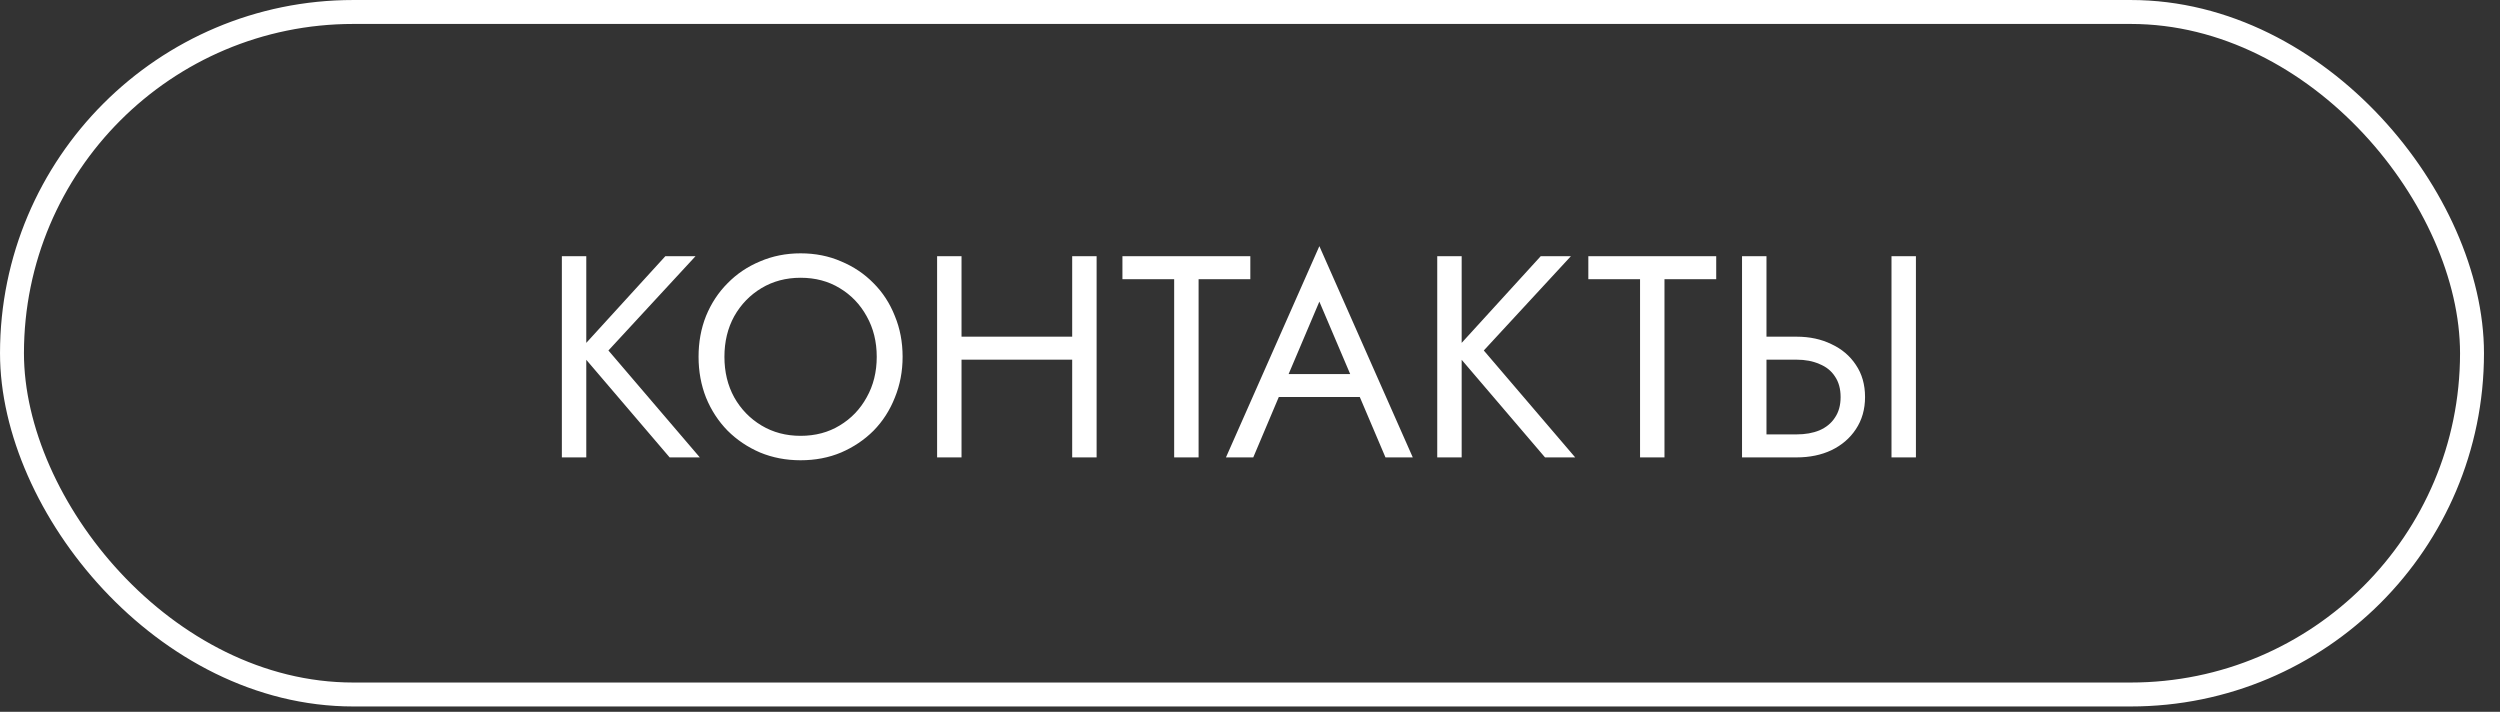
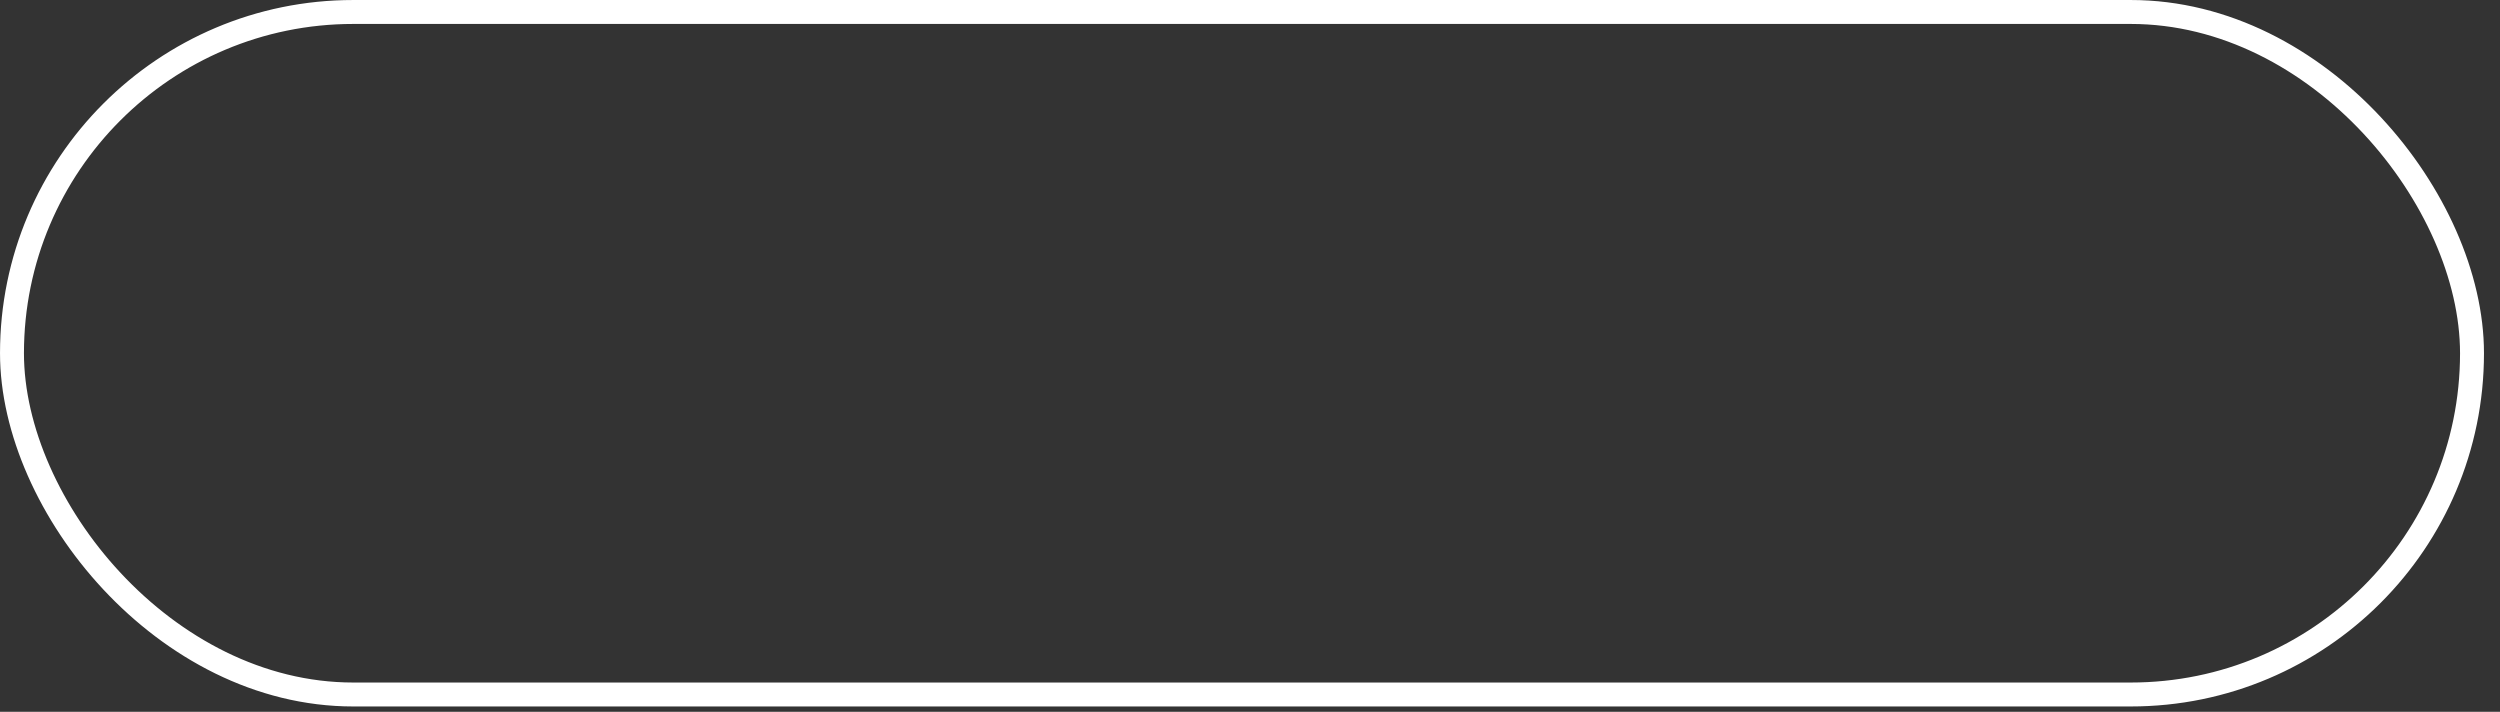
<svg xmlns="http://www.w3.org/2000/svg" width="144" height="41" viewBox="0 0 144 41" fill="none">
  <rect x="0" y="0" width="144" height="41" fill="#333333" stroke="none" />
-   <path d="M32.363 14.758H33.77V26.346H32.363V14.758ZM38.323 14.758H40.061L35.045 20.188L40.309 26.346H38.571L33.34 20.221L38.323 14.758ZM41.727 20.552C41.727 21.424 41.914 22.202 42.29 22.886C42.676 23.57 43.2 24.111 43.862 24.508C44.524 24.905 45.275 25.104 46.114 25.104C46.963 25.104 47.714 24.905 48.365 24.508C49.027 24.111 49.546 23.57 49.921 22.886C50.307 22.202 50.5 21.424 50.5 20.552C50.5 19.68 50.307 18.902 49.921 18.218C49.546 17.534 49.027 16.993 48.365 16.595C47.714 16.198 46.963 15.999 46.114 15.999C45.275 15.999 44.524 16.198 43.862 16.595C43.2 16.993 42.676 17.534 42.29 18.218C41.914 18.902 41.727 19.68 41.727 20.552ZM40.237 20.552C40.237 19.702 40.38 18.919 40.667 18.201C40.965 17.473 41.379 16.844 41.909 16.314C42.439 15.773 43.062 15.354 43.779 15.056C44.497 14.747 45.275 14.592 46.114 14.592C46.963 14.592 47.741 14.747 48.448 15.056C49.165 15.354 49.788 15.773 50.318 16.314C50.848 16.844 51.256 17.473 51.543 18.201C51.841 18.919 51.99 19.702 51.99 20.552C51.99 21.39 51.841 22.174 51.543 22.902C51.256 23.631 50.848 24.265 50.318 24.806C49.788 25.336 49.165 25.755 48.448 26.064C47.741 26.362 46.963 26.511 46.114 26.511C45.275 26.511 44.497 26.362 43.779 26.064C43.062 25.755 42.439 25.336 41.909 24.806C41.379 24.265 40.965 23.631 40.667 22.902C40.38 22.174 40.237 21.39 40.237 20.552ZM54.755 20.717V19.393H62.701V20.717H54.755ZM61.758 14.758H63.165V26.346H61.758V14.758ZM53.977 14.758H55.384V26.346H53.977V14.758ZM64.652 16.082V14.758H72.019V16.082H69.039V26.346H67.632V16.082H64.652ZM72.966 22.869L73.463 21.545H78.594L79.091 22.869H72.966ZM75.995 17.373L74.042 21.975L73.91 22.273L72.188 26.346H70.615L75.995 14.178L81.376 26.346H79.803L78.114 22.373L77.982 22.042L75.995 17.373ZM82.785 14.758H84.192V26.346H82.785V14.758ZM88.745 14.758H90.483L85.467 20.188L90.731 26.346H88.993L83.762 20.221L88.745 14.758ZM91.488 16.082V14.758H98.854V16.082H95.874V26.346H94.467V16.082H91.488ZM108.95 14.758H110.357V26.346H108.95V14.758ZM100.341 14.758H101.749V26.346H100.341V14.758ZM101.119 20.717V19.393H103.487C104.237 19.393 104.905 19.537 105.49 19.823C106.086 20.099 106.555 20.497 106.897 21.015C107.25 21.534 107.427 22.152 107.427 22.869C107.427 23.576 107.25 24.194 106.897 24.723C106.555 25.242 106.086 25.645 105.49 25.932C104.905 26.208 104.237 26.346 103.487 26.346H101.119V25.021H103.487C103.983 25.021 104.419 24.944 104.794 24.79C105.181 24.624 105.479 24.381 105.688 24.061C105.909 23.741 106.019 23.344 106.019 22.869C106.019 22.395 105.909 21.997 105.688 21.677C105.479 21.357 105.181 21.12 104.794 20.966C104.419 20.8 103.983 20.717 103.487 20.717H101.119Z" fill="white" />
  <rect x="0.69" y="0.69" width="141.698" height="39.313" rx="19.657" stroke="white" stroke-width="1.379" />
</svg>